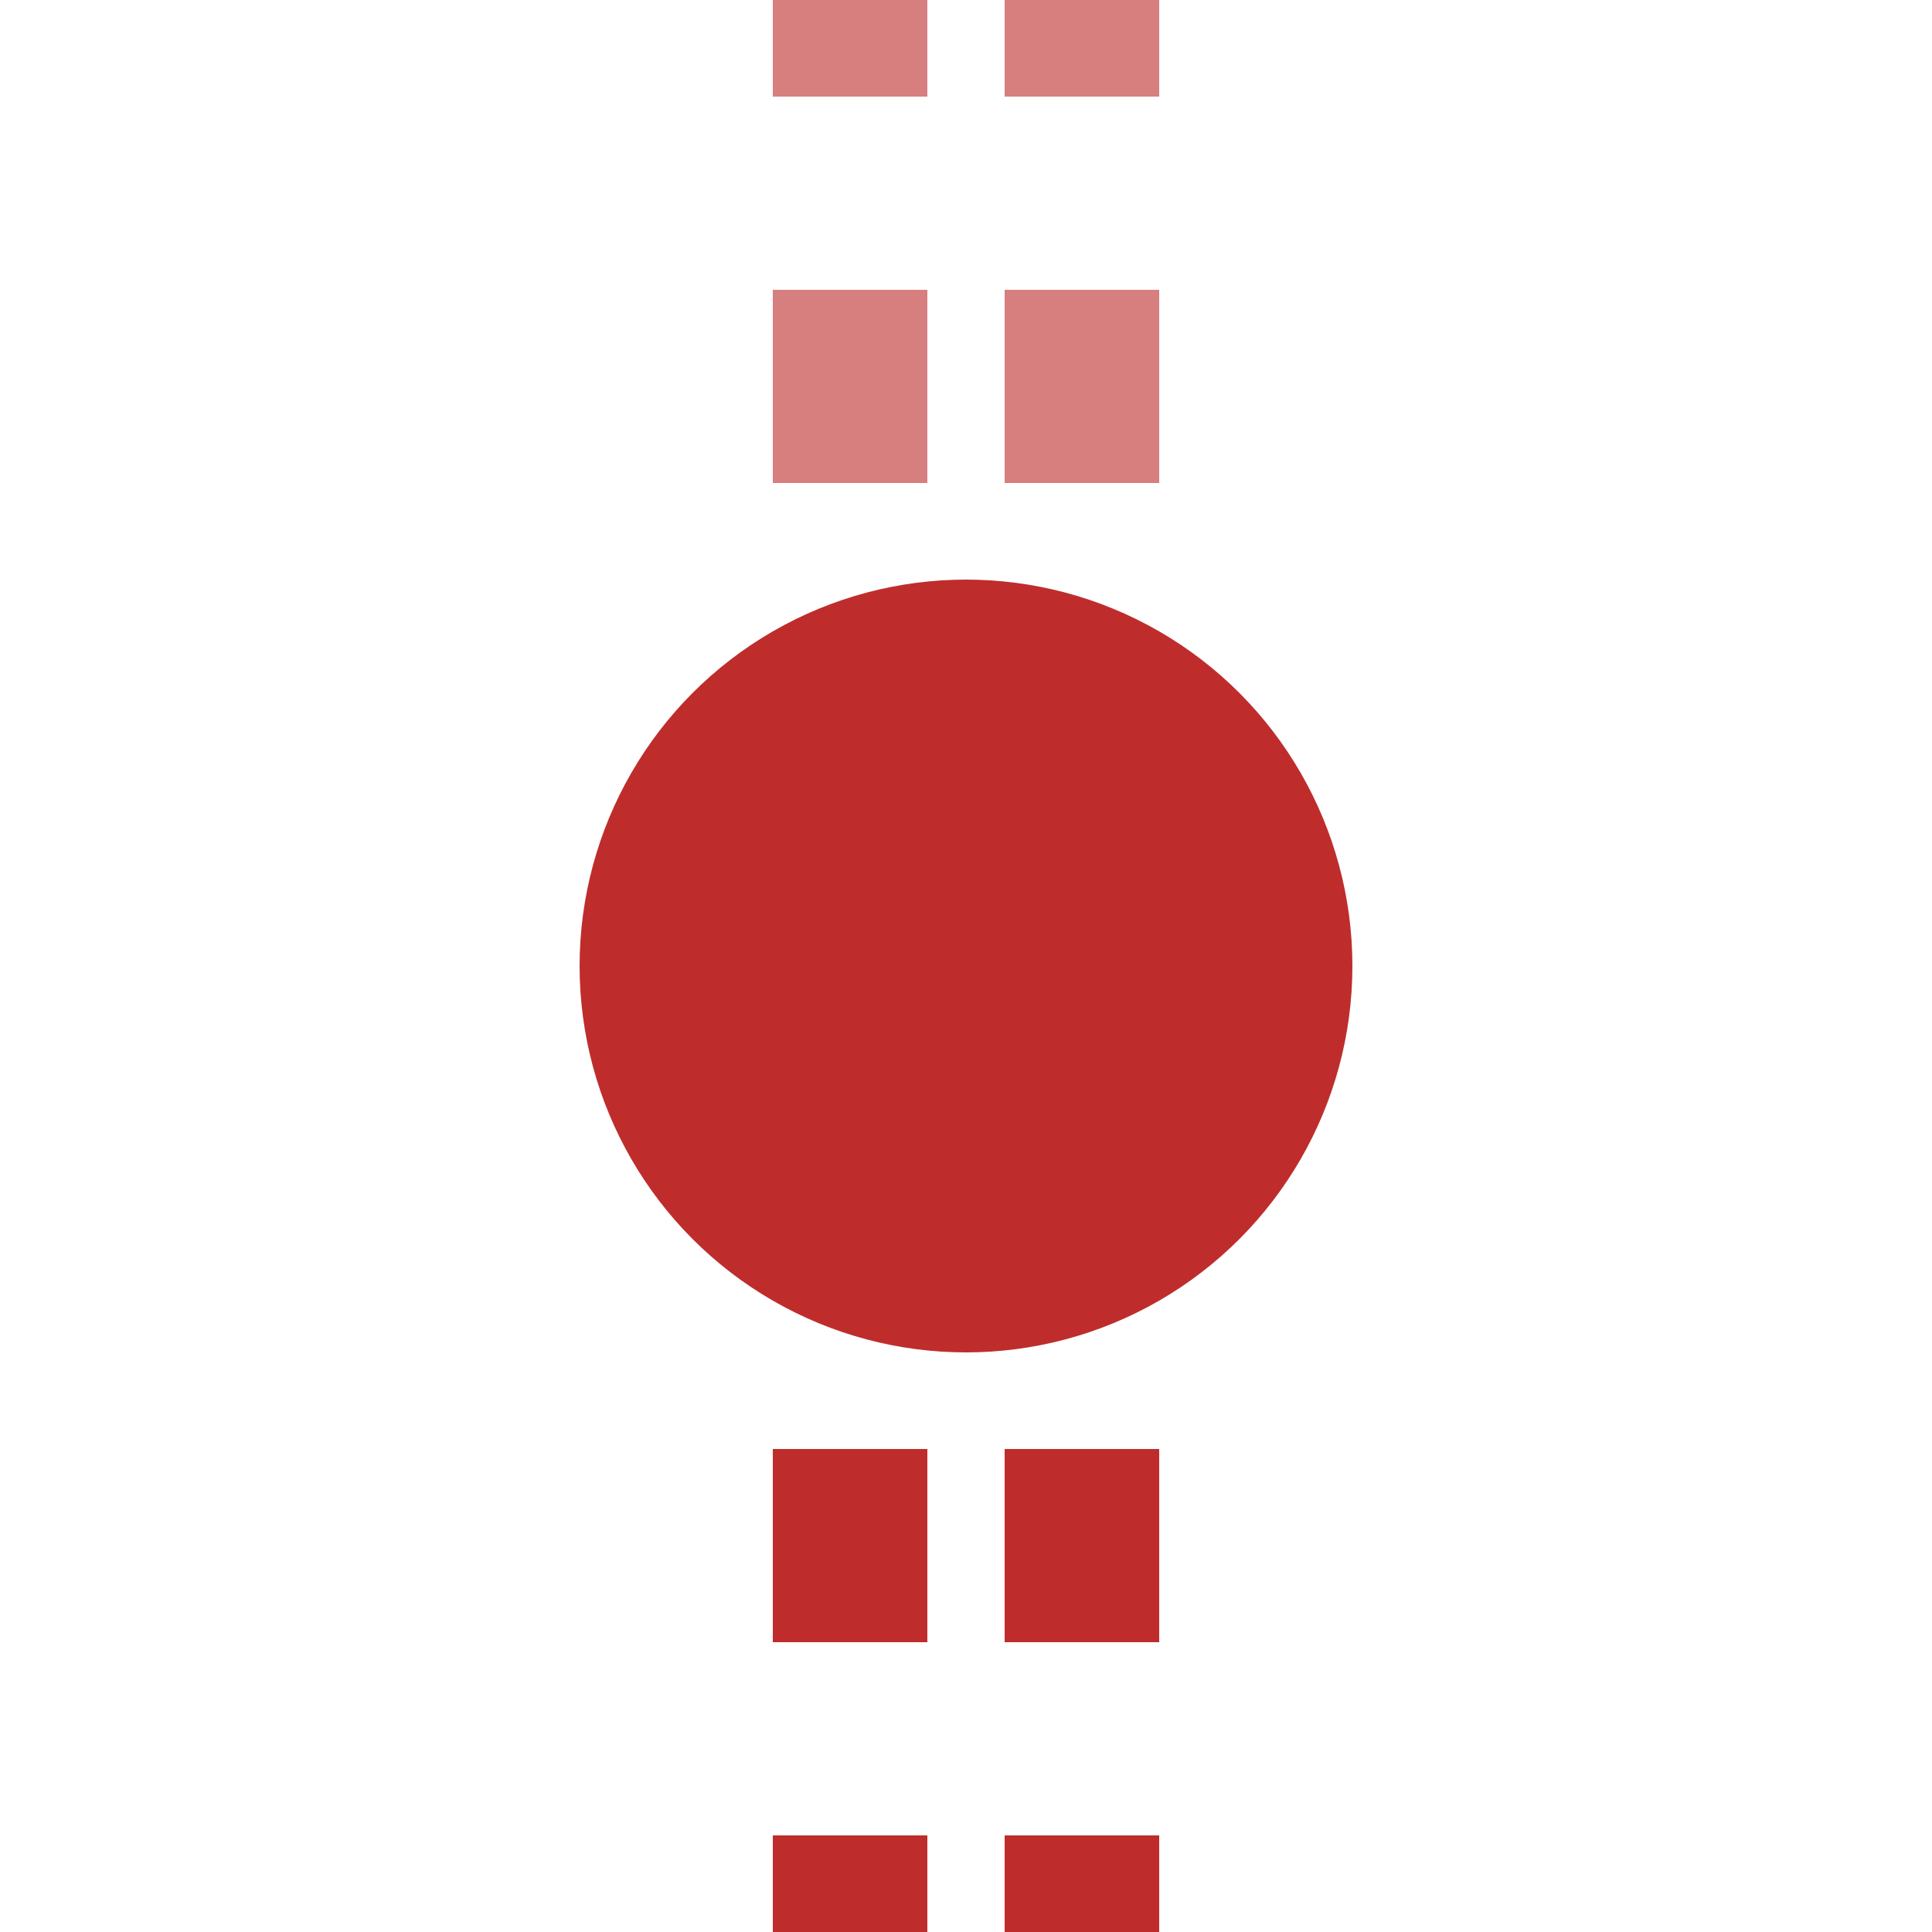
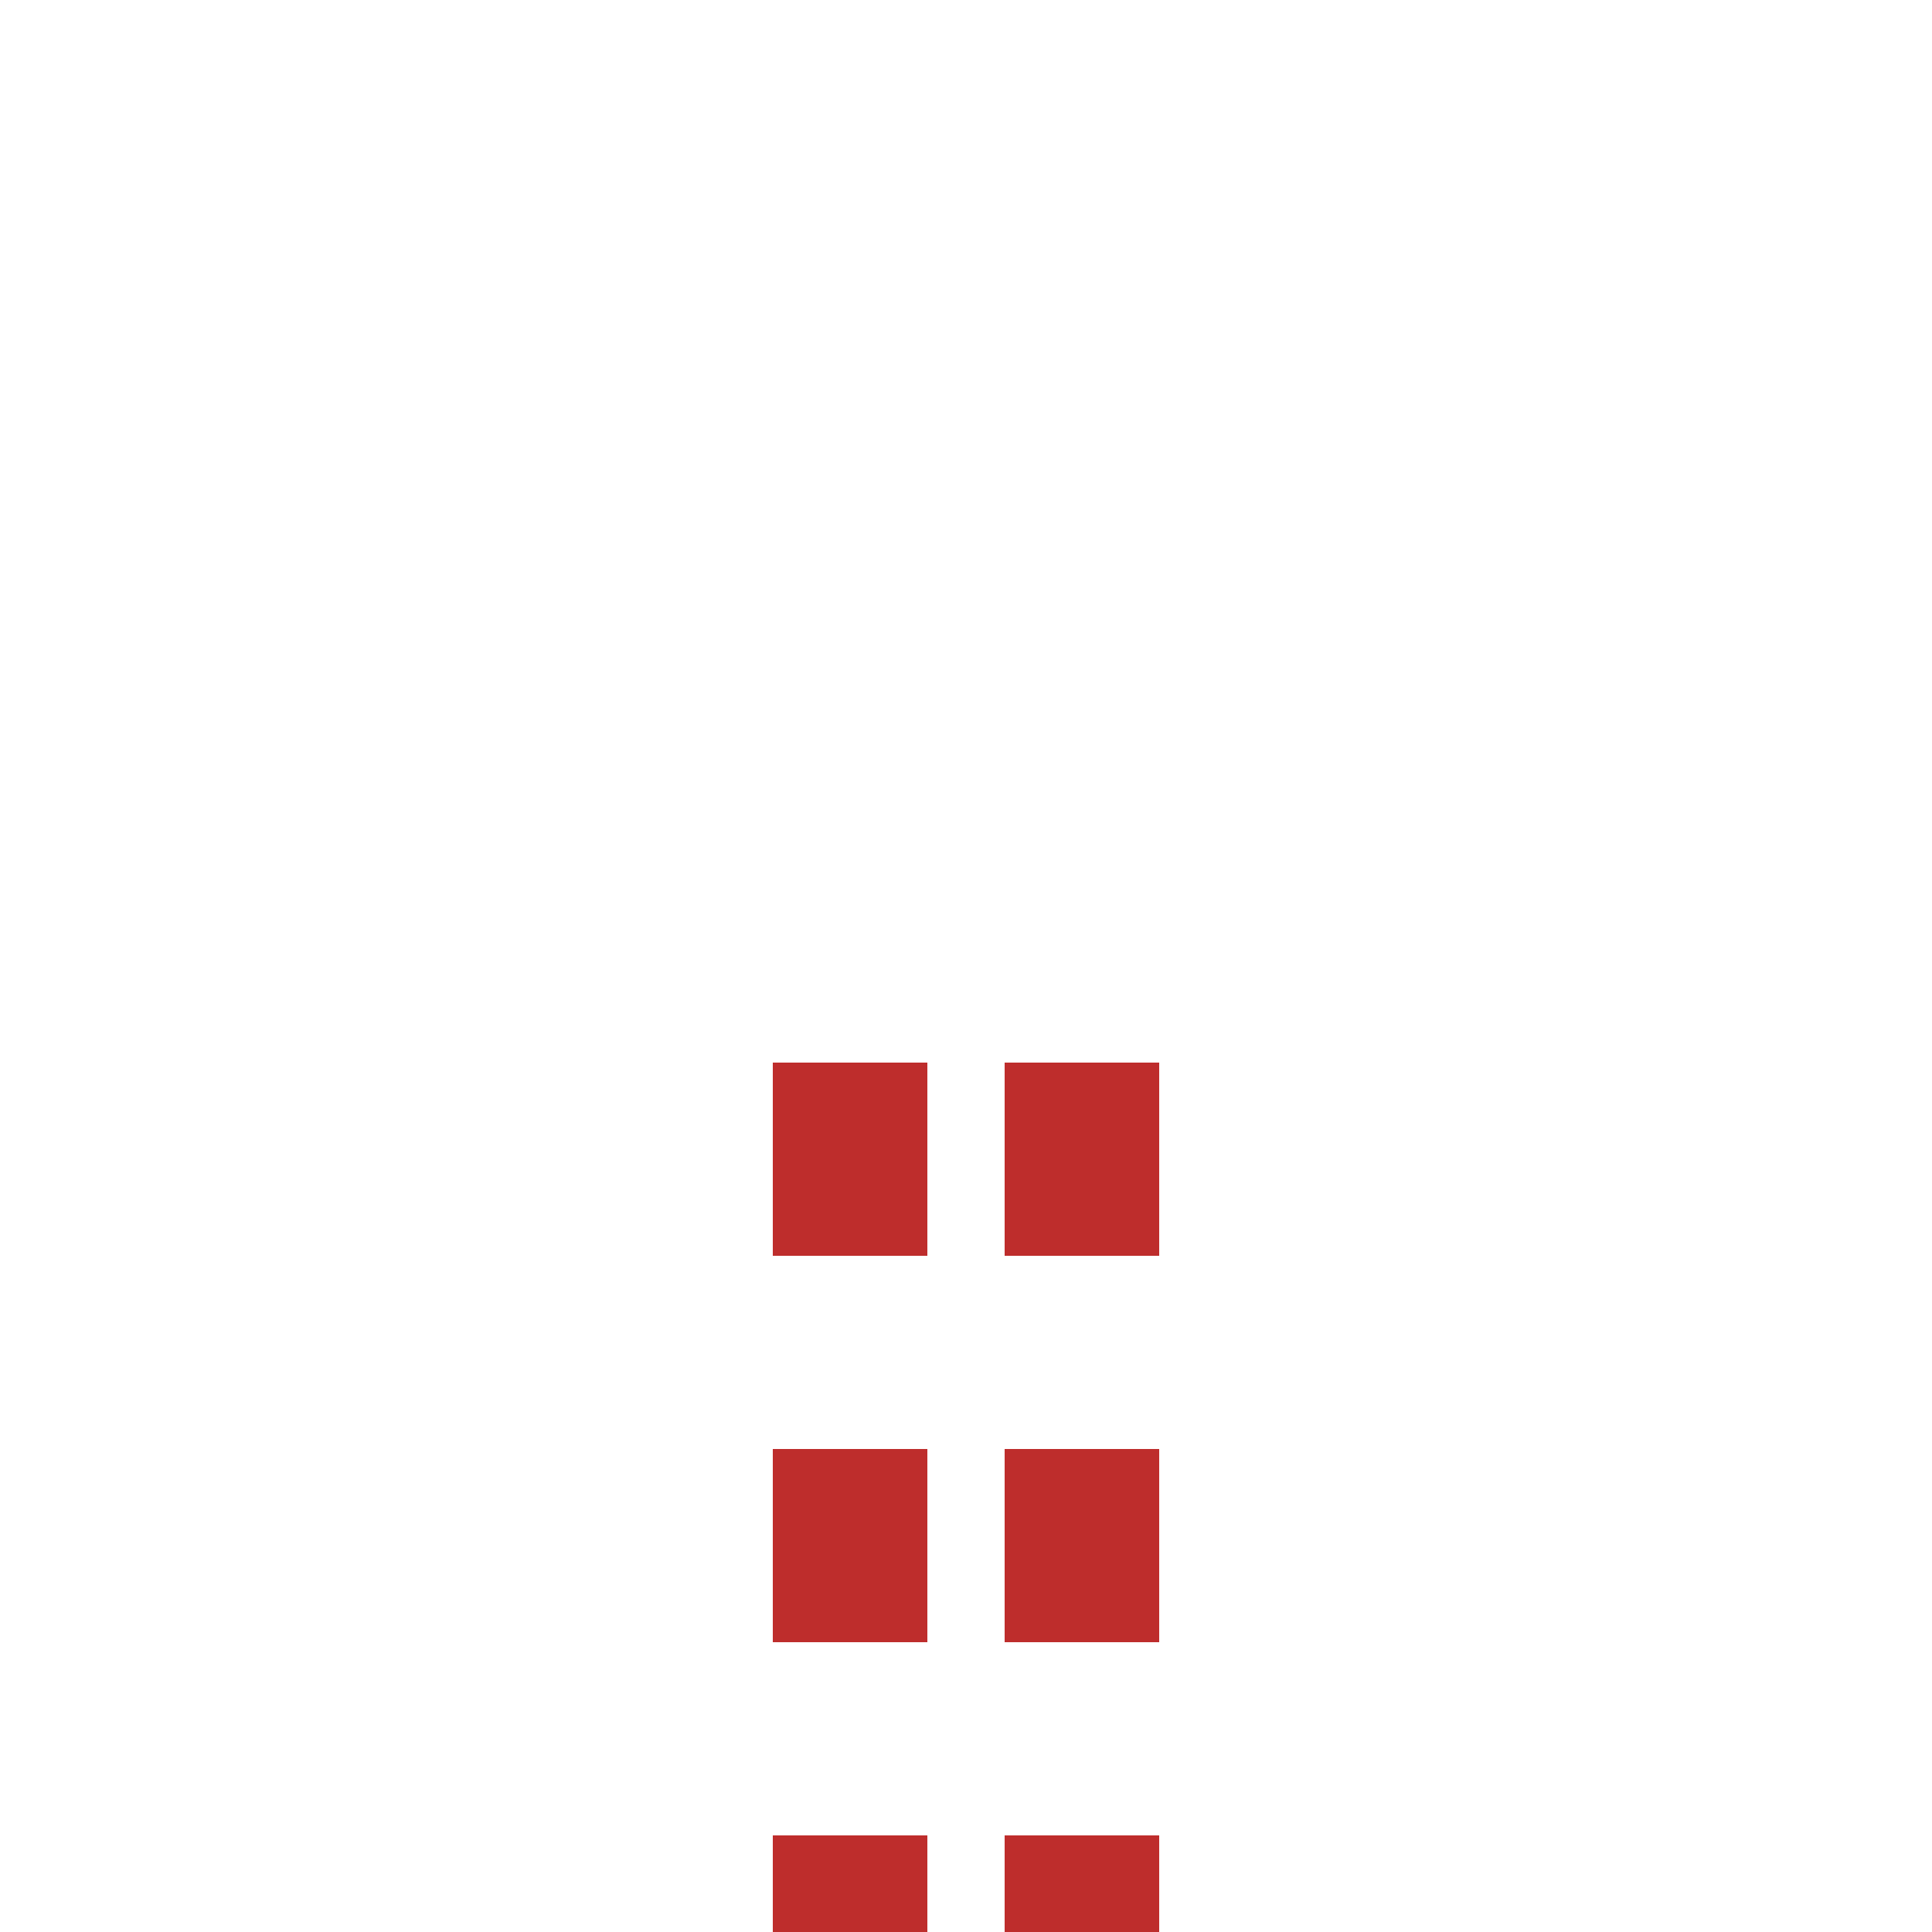
<svg xmlns="http://www.w3.org/2000/svg" width="500" height="500">
  <title>tKHSTxa</title>
  <g stroke-width="40" stroke-dasharray="50">
-     <path stroke="#D77F7E" d="M 220,-25 V 225 m 60,0 V 0" />
    <path stroke="#BE2D2C" d="M 220,525 V 275 m 60,0 V 500" />
  </g>
-   <circle fill="#BE2D2C" cx="250" cy="250" r="100" />
</svg>